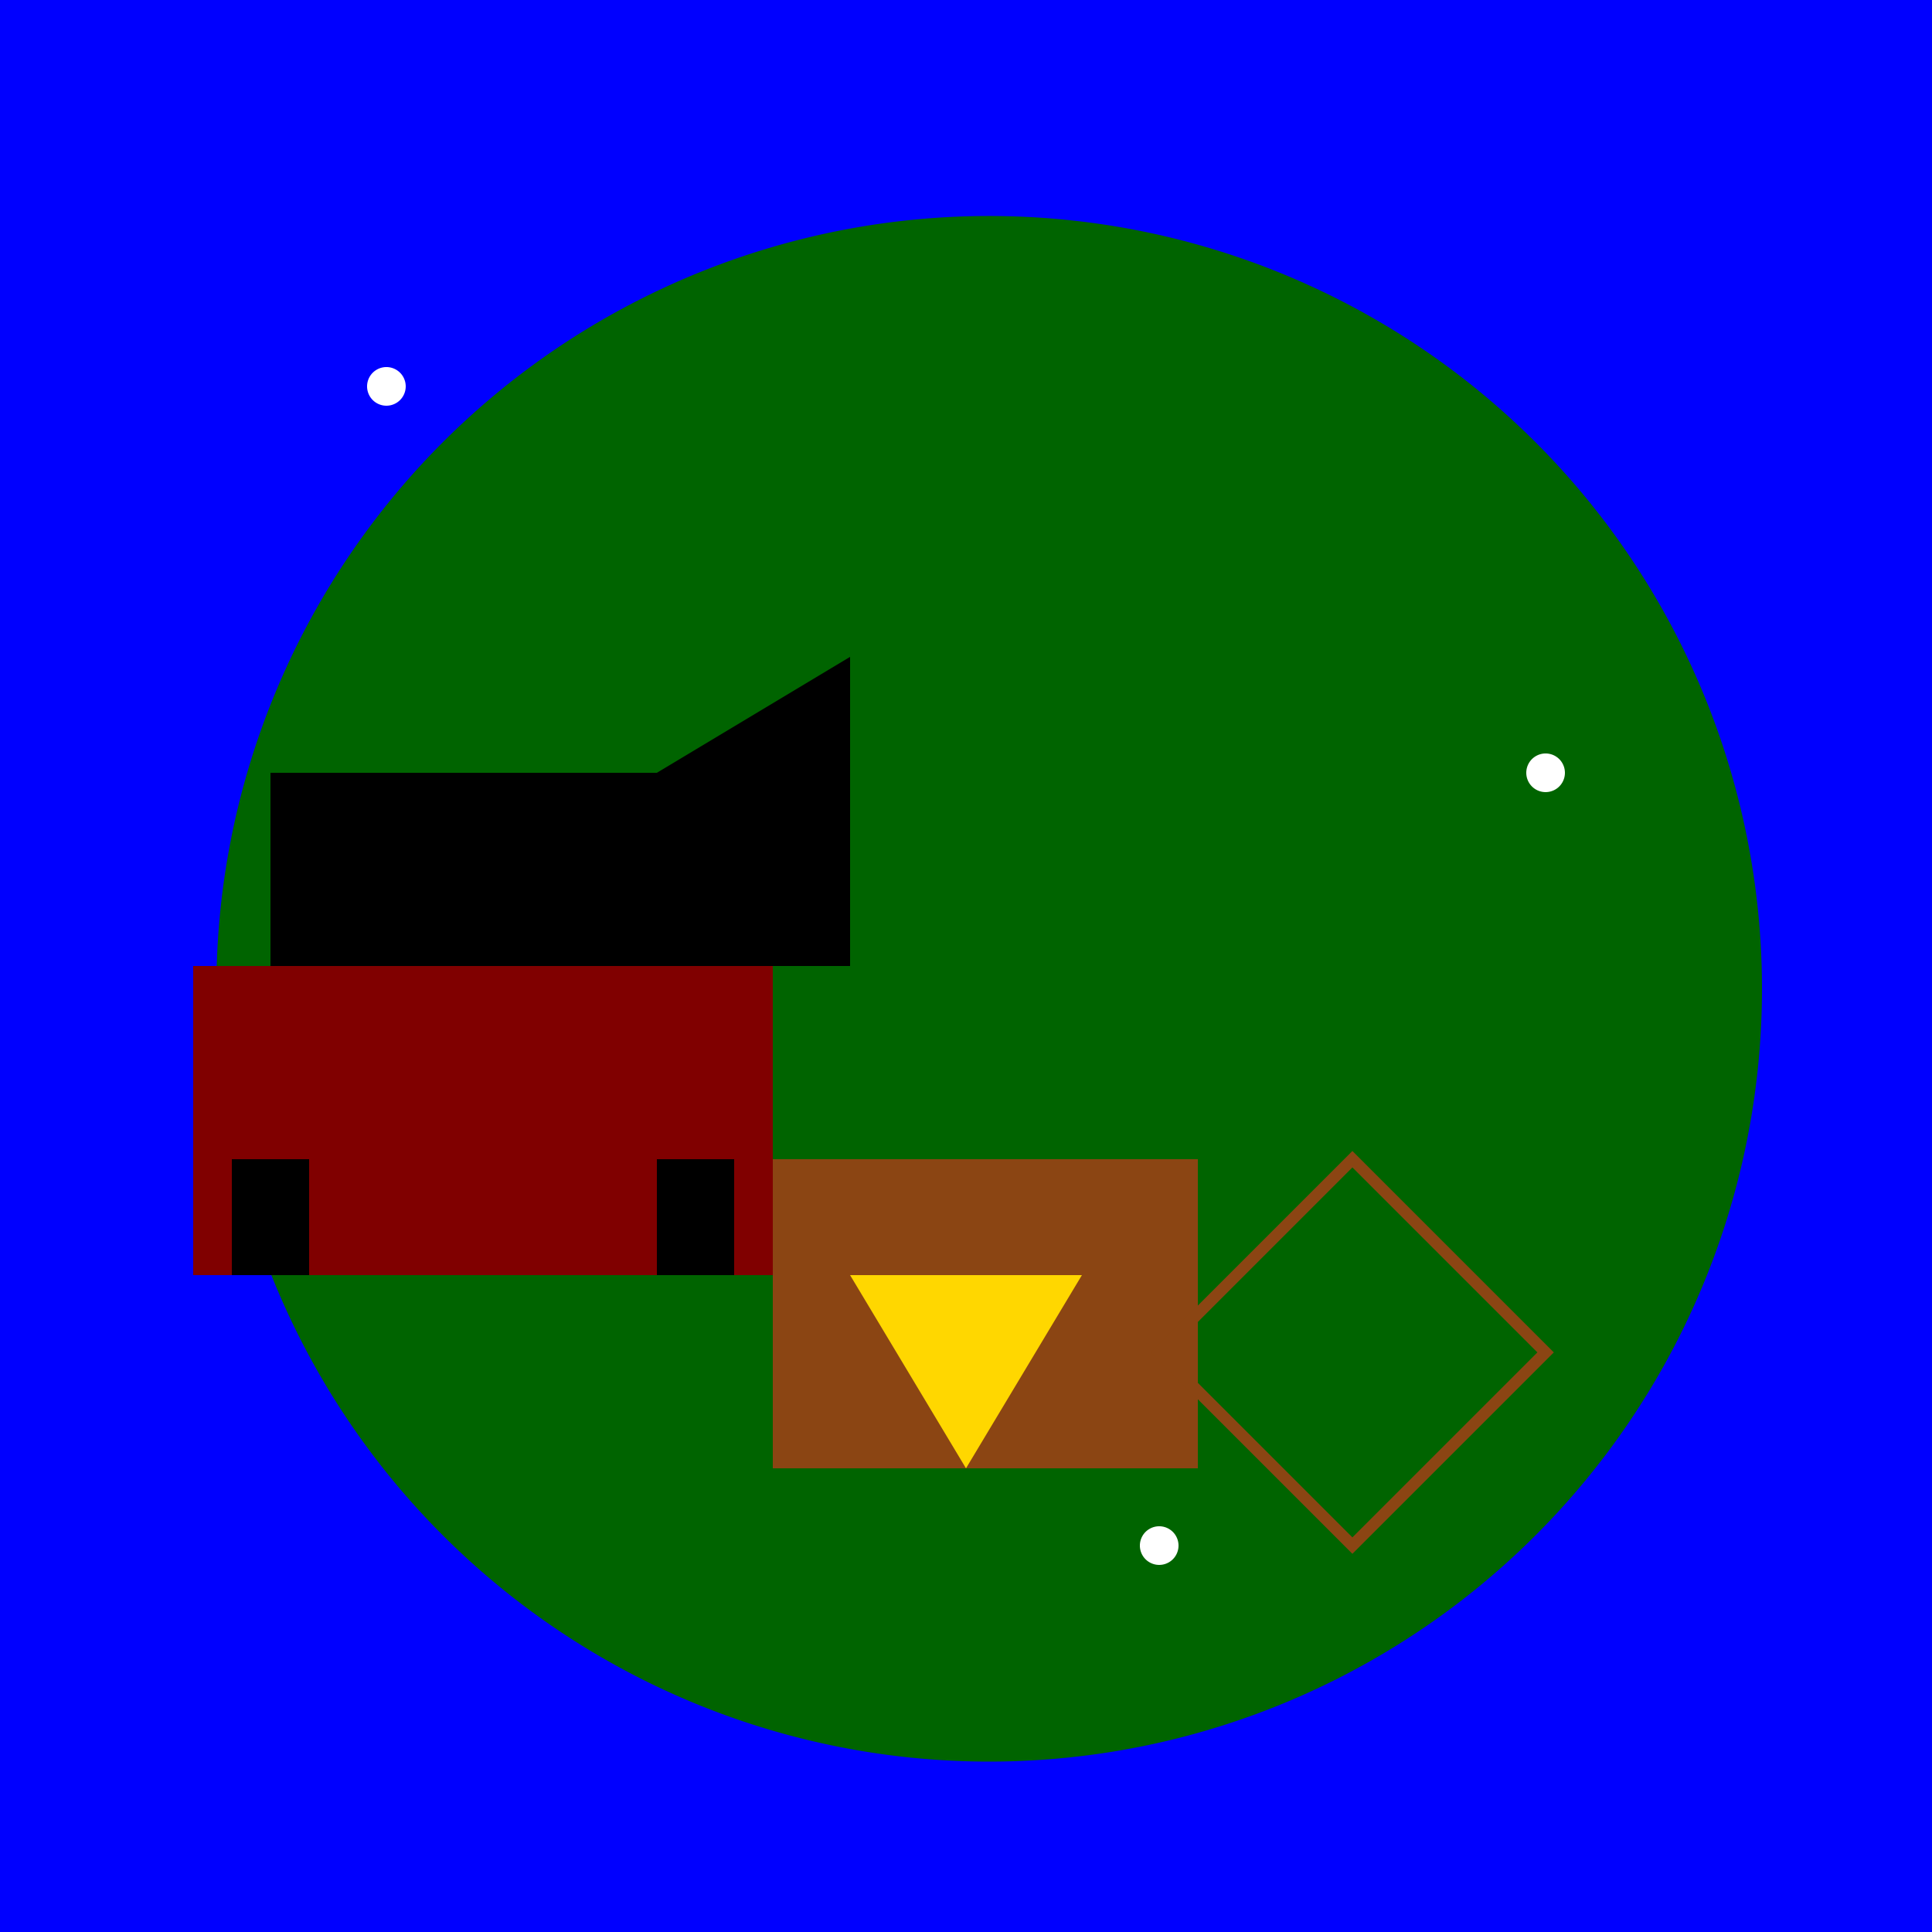
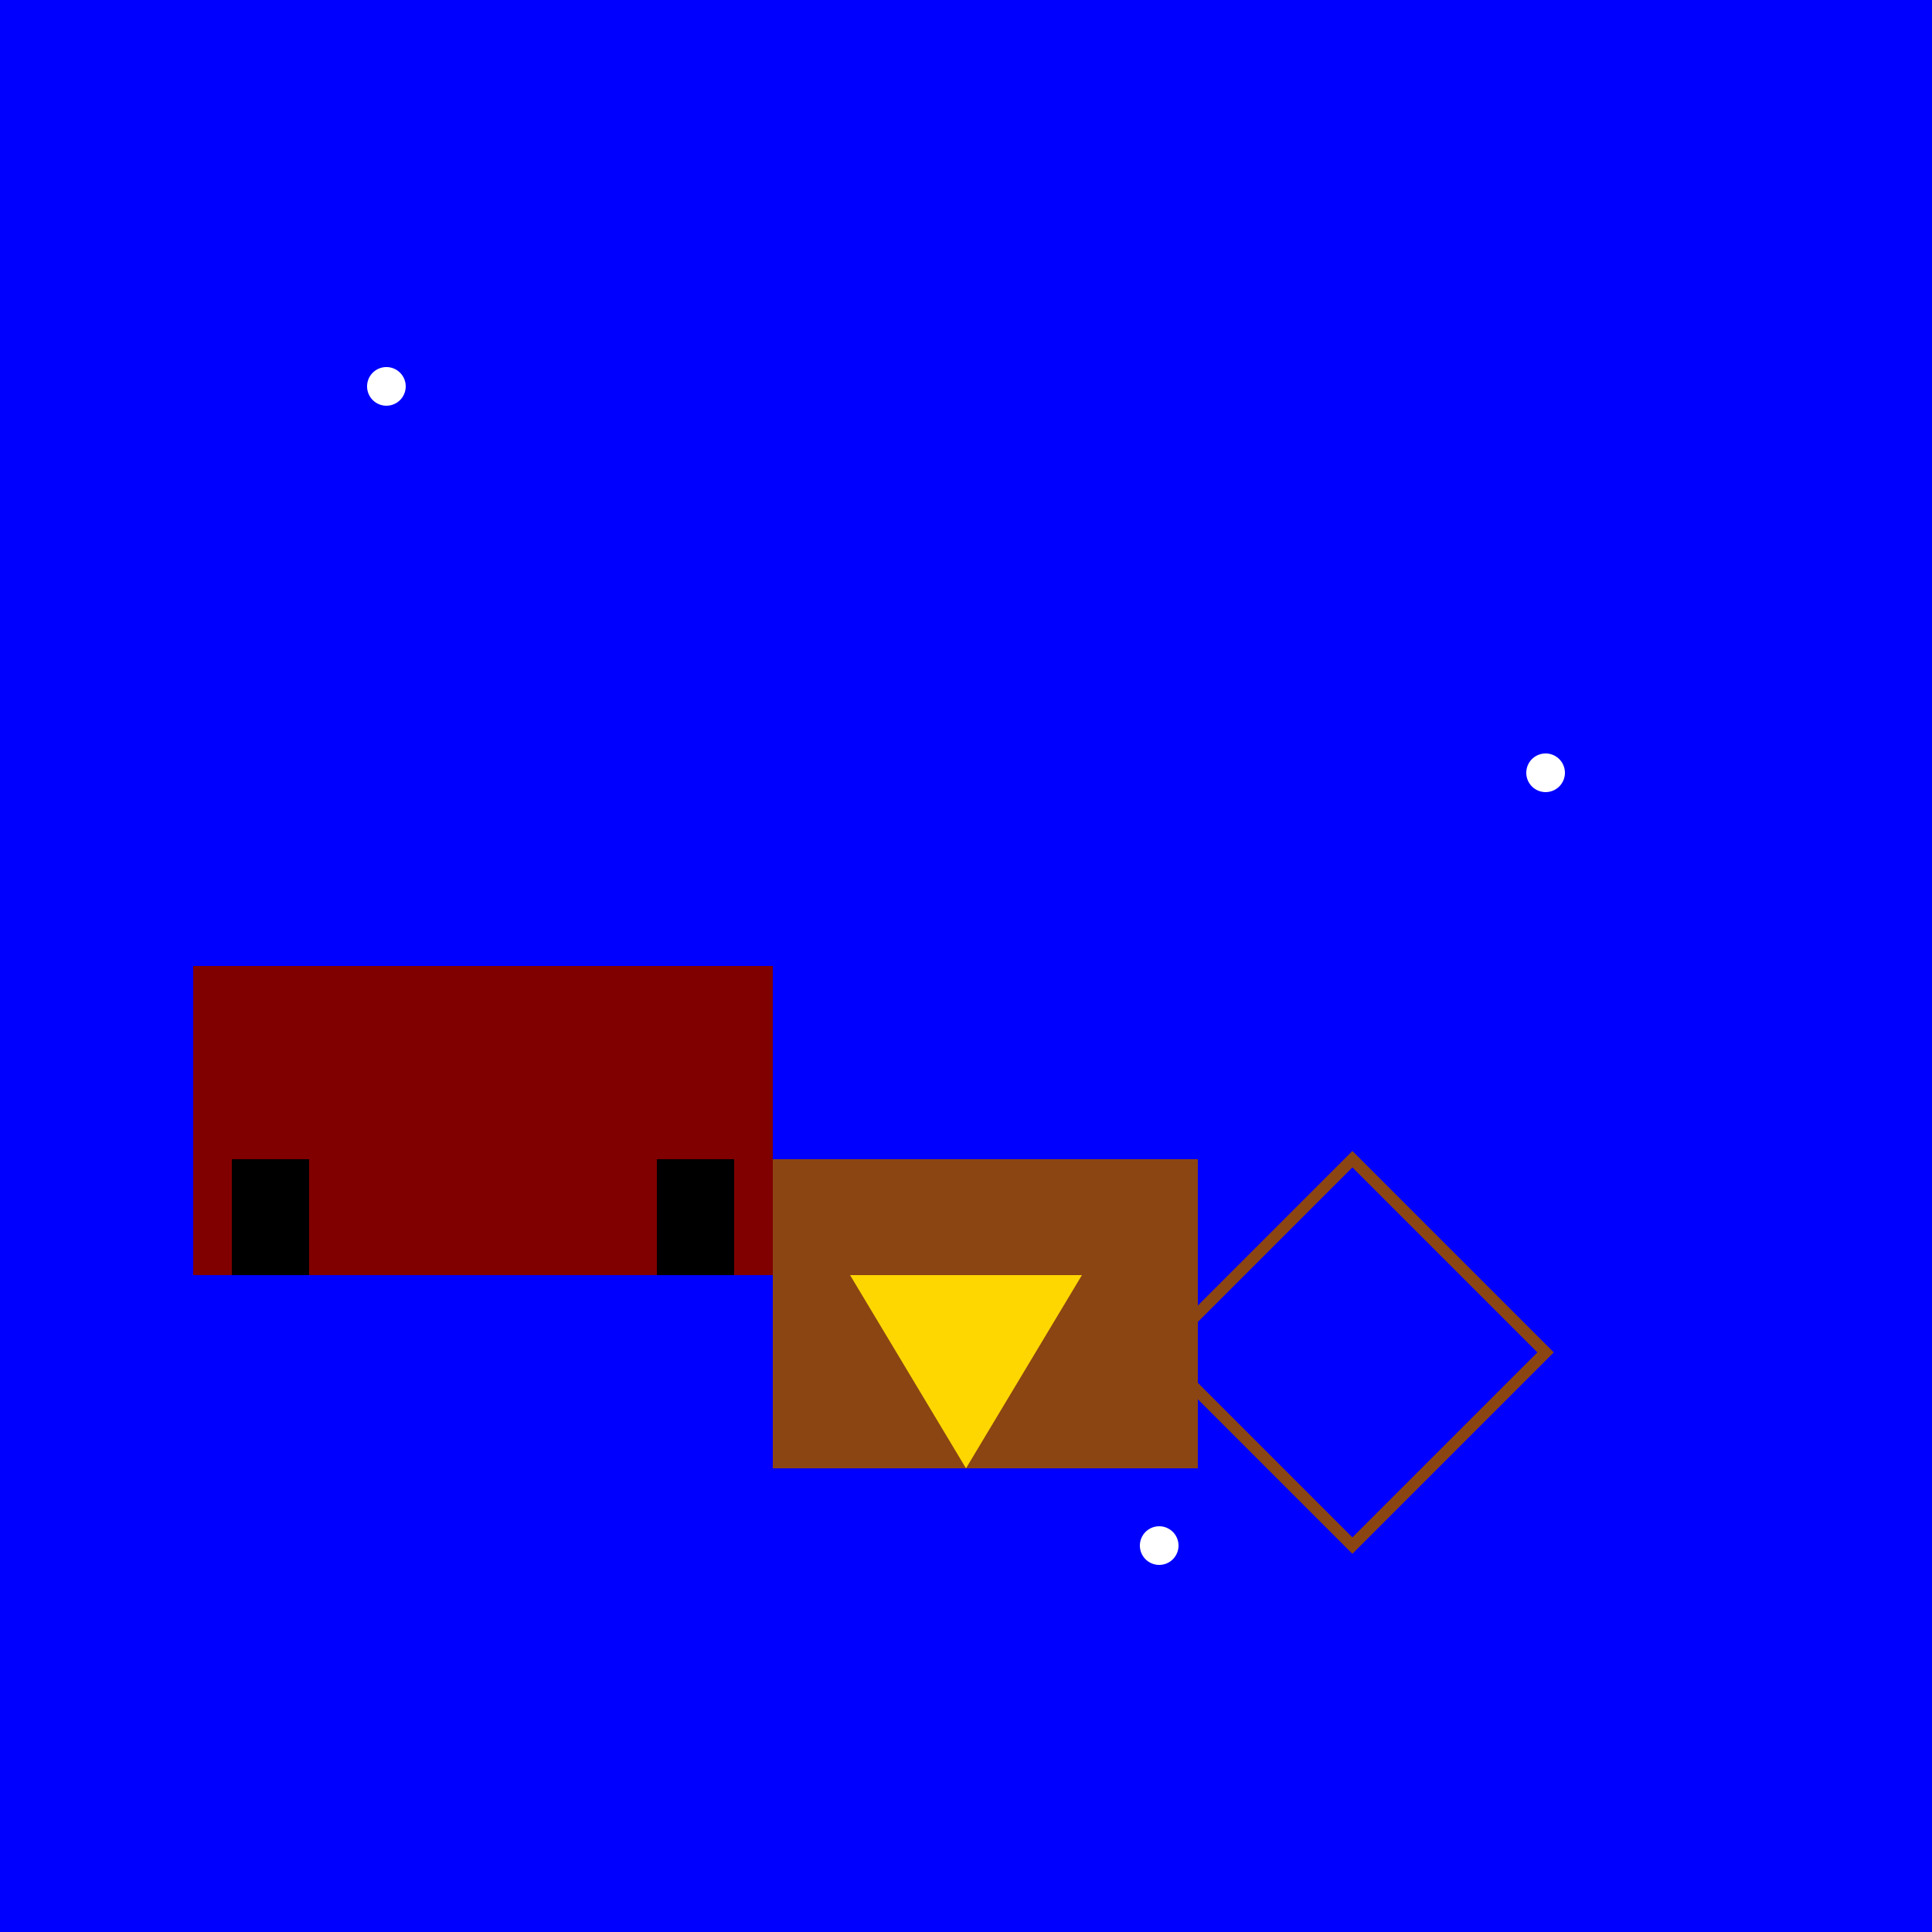
<svg xmlns="http://www.w3.org/2000/svg" width="500" height="500">
  <defs />
  <g>
    <rect fill="rgb(0, 0, 255)" stroke="none" x="0" y="0" width="512" height="512" />
-     <path fill="rgb(0, 100, 0)" stroke="none" paint-order="stroke fill markers" d=" M 456 256 A 200 200 0 1 1 456 255.8" />
    <rect fill="rgb(139, 69, 19)" stroke="none" x="200" y="300" width="110" height="80" />
    <path fill="rgb(255, 215, 0)" stroke="none" paint-order="stroke fill markers" d=" M 220 330 L 250 380 L 280 330 Z" />
    <path fill="none" stroke="rgb(139, 69, 19)" paint-order="fill stroke markers" d=" M 300 350 L 350 400 L 400 350 L 350 300 Z" stroke-miterlimit="10" stroke-width="3" stroke-dasharray="" />
    <rect fill="rgb(128, 0, 0)" stroke="none" x="50" y="250" width="150" height="80" />
    <rect fill="rgb(0, 0, 0)" stroke="none" x="60" y="300" width="20" height="30" />
    <rect fill="rgb(0, 0, 0)" stroke="none" x="170" y="300" width="20" height="30" />
-     <path fill="rgb(0, 0, 0)" stroke="none" paint-order="stroke fill markers" d=" M 220 250 L 220 170 L 170 200 L 70 200 L 70 250 Z" />
    <path fill="rgb(255, 255, 255)" stroke="none" paint-order="stroke fill markers" d=" M 105 100 A 5 5 0 1 1 105 99.995" />
    <path fill="rgb(255, 255, 255)" stroke="none" paint-order="stroke fill markers" d=" M 405 200 A 5 5 0 1 1 405 199.995" />
    <path fill="rgb(255, 255, 255)" stroke="none" paint-order="stroke fill markers" d=" M 305 400 A 5 5 0 1 1 305 399.995" />
  </g>
</svg>